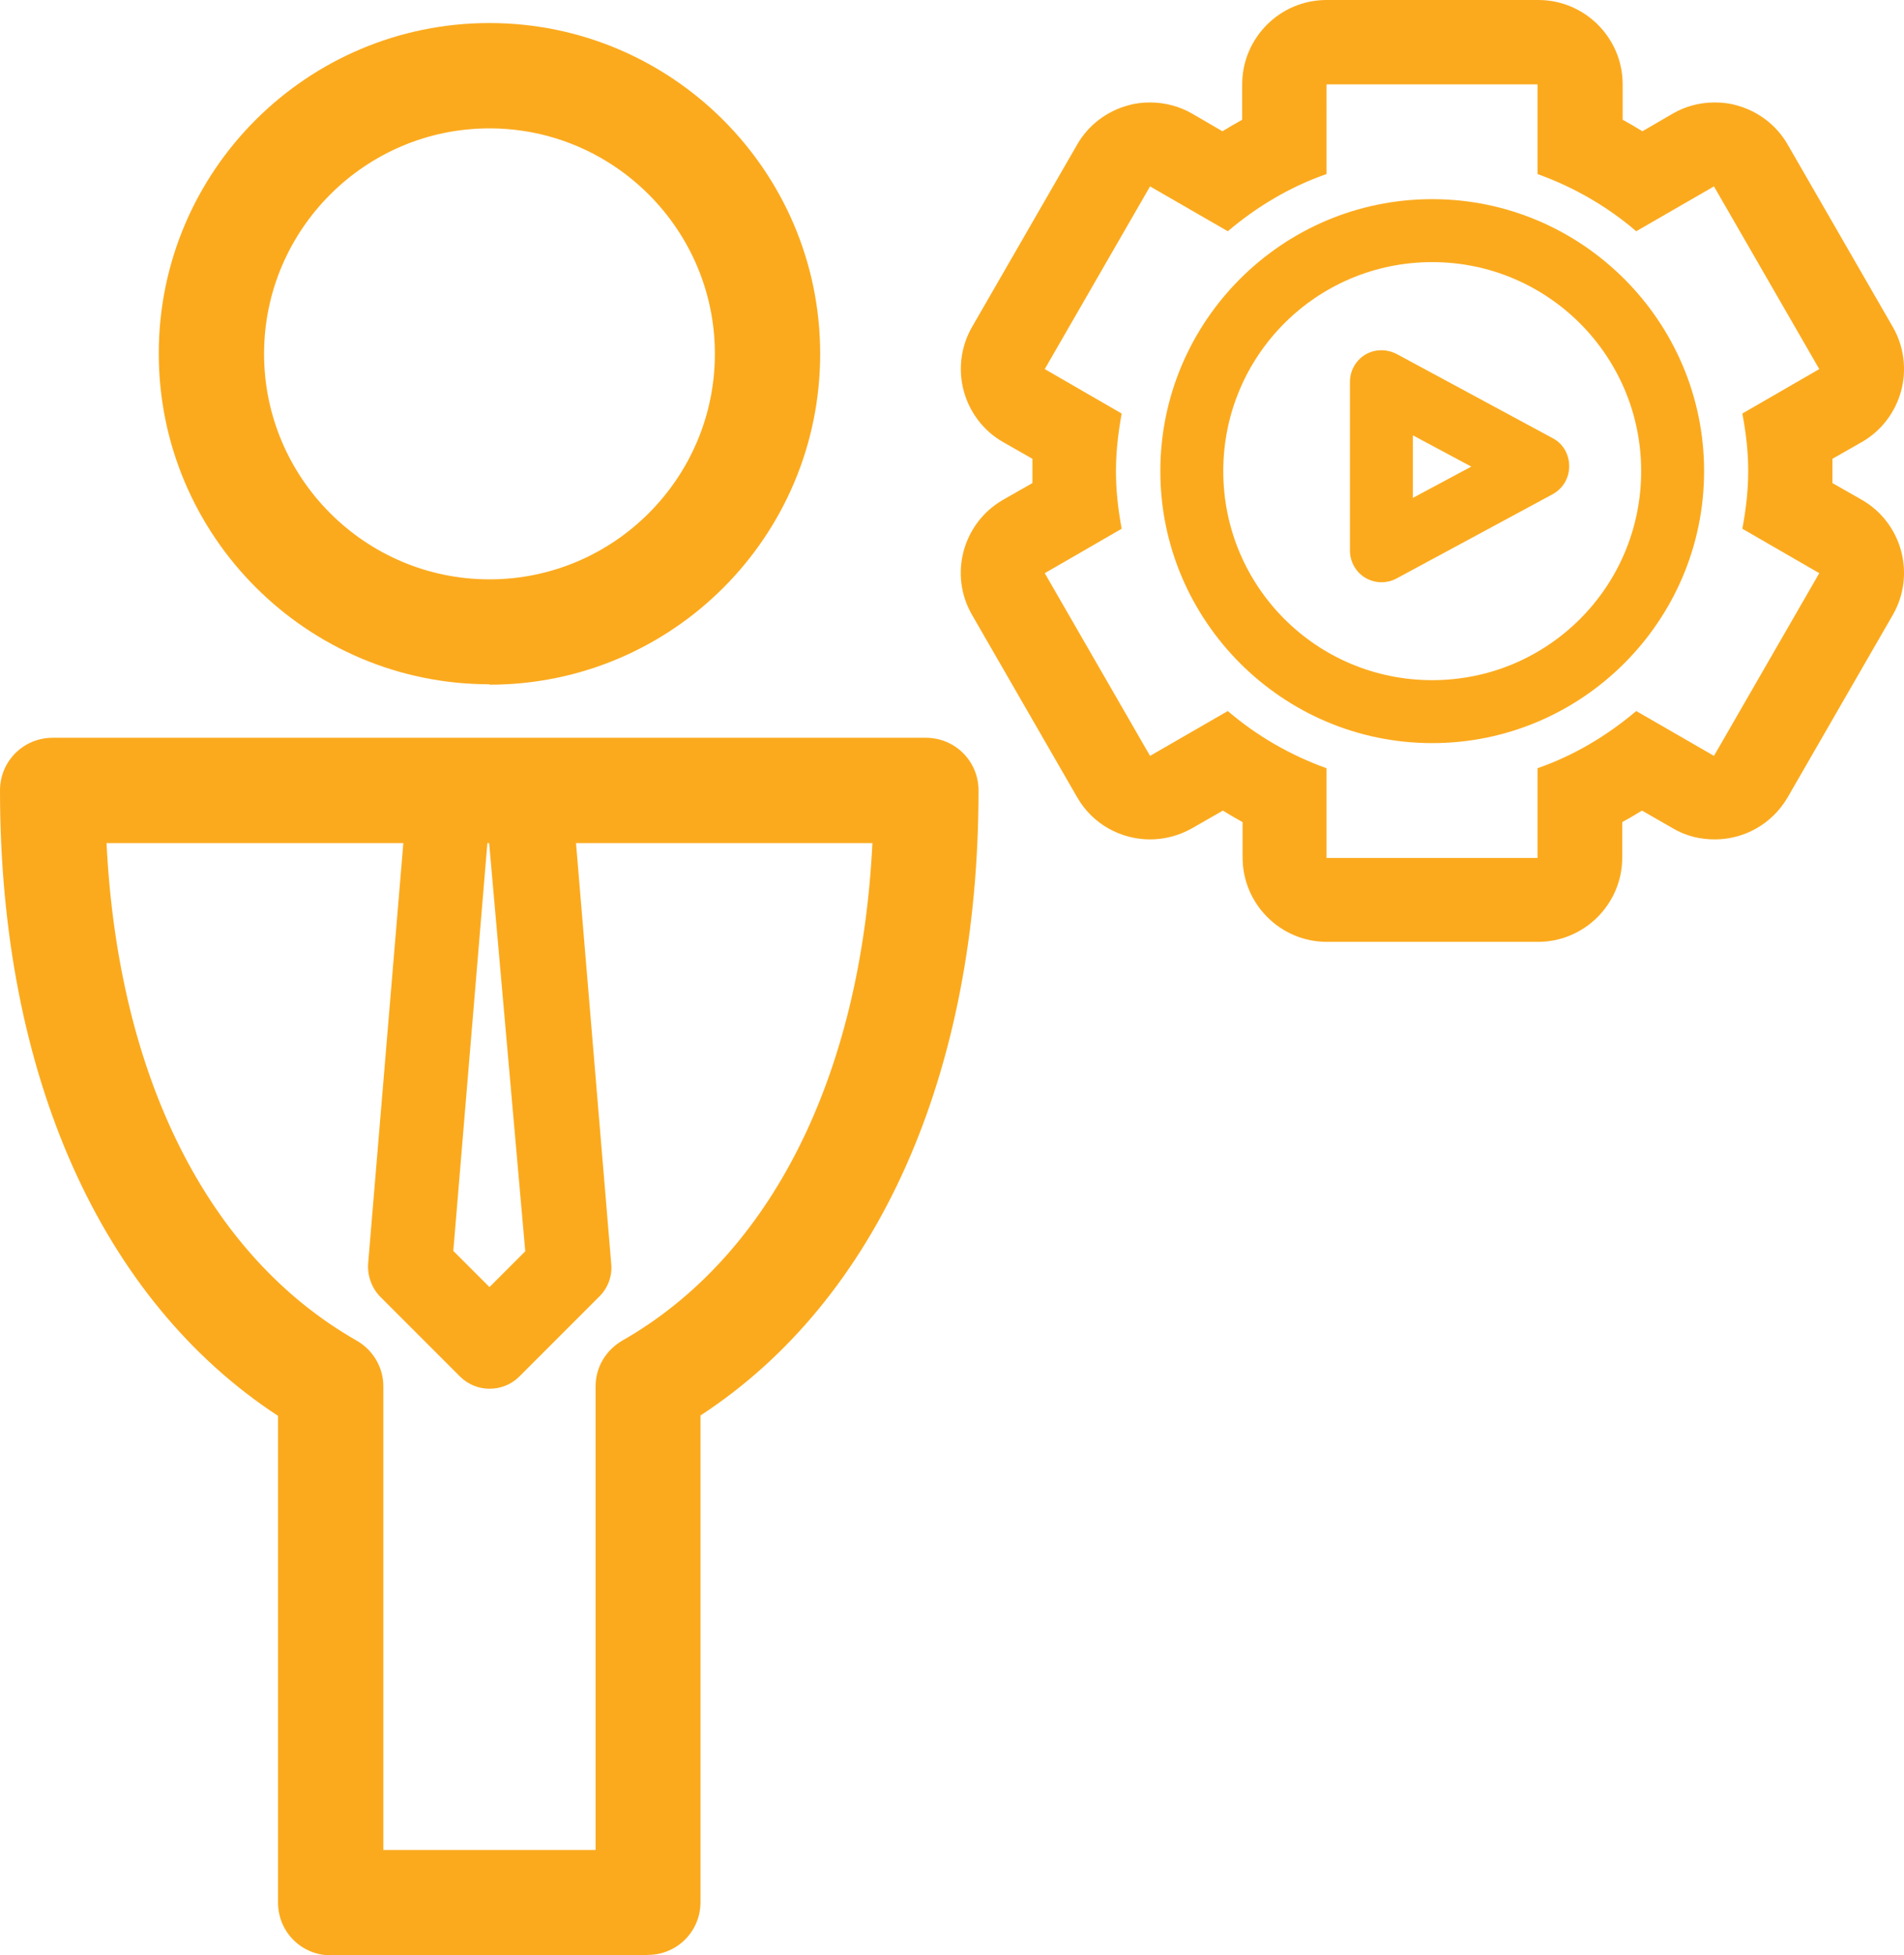
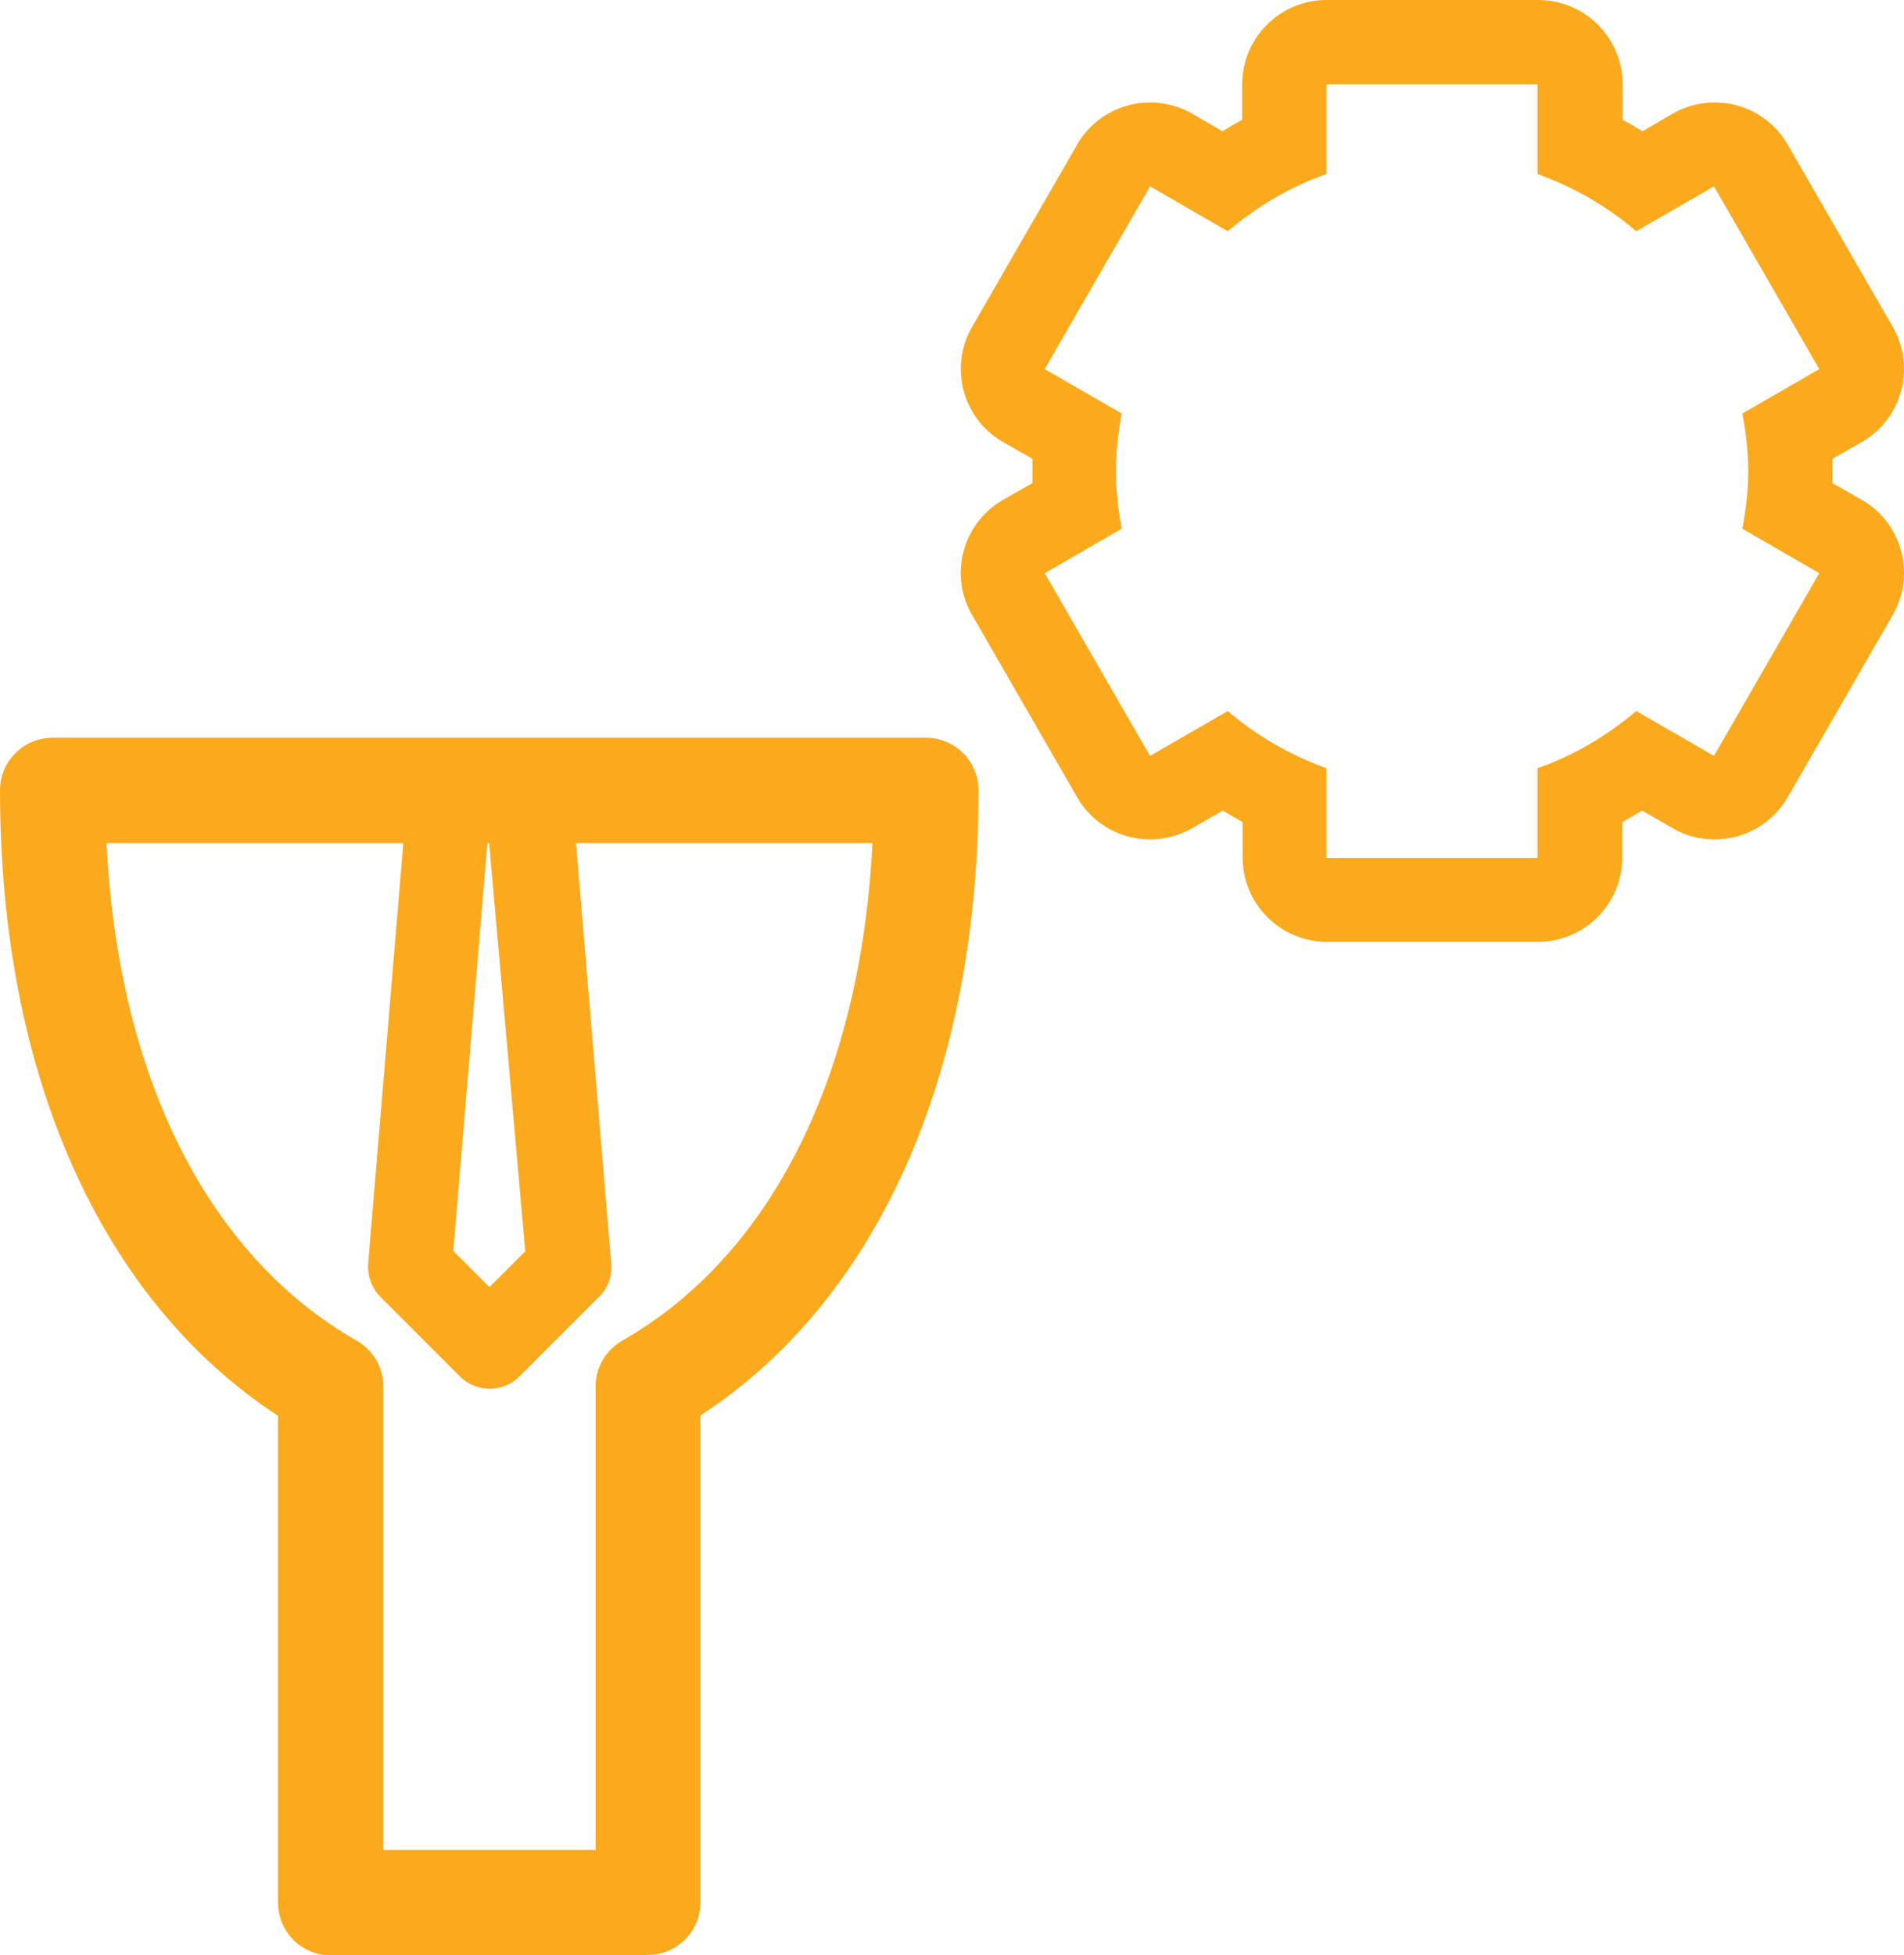
<svg xmlns="http://www.w3.org/2000/svg" width="46.29" height="47.52" viewBox="0 0 46.29 47.52">
  <g id="a" />
  <g id="b">
    <g id="c">
      <g>
        <path d="M37.38,2.05v2.18c.89,.32,1.7,.79,2.4,1.39l1.89-1.09,2.56,4.44-1.87,1.08c.19,1.01,.19,1.78,0,2.8l1.87,1.08-2.56,4.44-1.89-1.09c-.71,.6-1.51,1.08-2.4,1.39v2.18h-5.13v-2.18c-.89-.32-1.7-.79-2.4-1.39l-1.89,1.09-2.56-4.44,1.87-1.08c-.19-1.03-.18-1.8,0-2.8l-1.87-1.08,2.56-4.44,1.89,1.09c.71-.6,1.51-1.08,2.4-1.39V2.05h5.13m0-2.05h-5.13c-1.13,0-2.05,.92-2.05,2.05v.86c-.16,.09-.32,.18-.48,.28l-.74-.43c-.31-.18-.67-.27-1.02-.27-.18,0-.36,.02-.53,.07-.52,.14-.97,.48-1.24,.95l-2.56,4.44c-.27,.47-.34,1.03-.2,1.55,.14,.52,.48,.97,.95,1.24l.72,.41c0,.2,0,.39,0,.59l-.72,.41c-.98,.57-1.31,1.82-.75,2.79l2.56,4.44c.38,.66,1.07,1.02,1.77,1.02,.35,0,.7-.09,1.02-.27l.75-.43c.16,.1,.32,.19,.48,.28v.86c0,1.13,.92,2.05,2.05,2.05h5.13c1.13,0,2.05-.92,2.05-2.05v-.86c.16-.09,.32-.18,.48-.28l.75,.43c.32,.19,.67,.27,1.02,.27,.71,0,1.39-.37,1.77-1.02l2.56-4.44c.27-.47,.34-1.03,.2-1.55-.14-.52-.48-.97-.95-1.24l-.72-.41c0-.2,0-.39,0-.59l.72-.41c.47-.27,.81-.72,.95-1.24,.14-.52,.07-1.08-.2-1.55l-2.56-4.44c-.27-.47-.72-.81-1.24-.95-.17-.05-.35-.07-.53-.07-.36,0-.71,.09-1.02,.27l-.74,.43c-.16-.1-.32-.19-.48-.28v-.86c0-1.13-.92-2.05-2.05-2.05h0Z" fill="#fbaa1e" />
-         <path d="M34.82,6.37c2.8,0,5.08,2.27,5.08,5.08s-2.27,5.08-5.08,5.08-5.08-2.27-5.08-5.08,2.27-5.08,5.08-5.08m0-1.53c-3.65,0-6.61,2.97-6.61,6.61s2.97,6.61,6.61,6.61,6.61-2.97,6.61-6.61-2.97-6.61-6.61-6.61h0Z" fill="#fbaa1e" />
        <g>
-           <path d="M11.9,16.63c-4.43,0-8.04-3.6-8.04-8.04S7.47,.56,11.9,.56s8.04,3.6,8.04,8.04-3.6,8.04-8.04,8.04Zm0-13.51c-3.02,0-5.48,2.46-5.48,5.48s2.46,5.48,5.48,5.48,5.48-2.46,5.48-5.48-2.46-5.48-5.48-5.48Z" fill="#fbaa1e" />
          <path d="M15.76,47.52h-7.72c-.71,0-1.28-.57-1.28-1.28v-11.83C2.45,31.59,0,26.11,0,19.21c0-.71,.57-1.28,1.28-1.28H22.51c.71,0,1.28,.57,1.28,1.28,0,6.89-2.45,12.38-6.76,15.19v11.83c0,.71-.57,1.28-1.28,1.28Zm-6.44-2.56h5.16v-11.27c0-.46,.25-.88,.65-1.11,3.61-2.06,5.8-6.42,6.08-12.09H2.59c.28,5.67,2.46,10.03,6.08,12.09,.4,.23,.65,.65,.65,1.11v11.27Z" fill="#fbaa1e" />
          <path d="M11.9,33.75c-.26,0-.52-.1-.72-.3l-1.93-1.93c-.21-.21-.32-.51-.3-.81l.97-11.58c.04-.53,.49-.94,1.02-.94h1.93c.53,0,.98,.41,1.02,.94l.97,11.58c.03,.3-.08,.6-.3,.81l-1.93,1.93c-.2,.2-.46,.3-.72,.3Zm-.87-3.34l.87,.87,.87-.87-.9-10.17-.85,10.17Z" fill="#fbaa1e" />
        </g>
-         <path d="M33.58,14.15c-.14,0-.27-.04-.39-.11-.23-.14-.37-.39-.37-.66v-4.1c0-.27,.14-.52,.37-.66,.23-.14,.52-.14,.76-.02l3.8,2.05c.25,.13,.4,.39,.4,.68s-.15,.54-.4,.68l-3.8,2.05c-.11,.06-.24,.09-.36,.09Zm.77-3.58v1.53l1.42-.76-1.42-.76Z" fill="#fbaa1e" />
      </g>
    </g>
  </g>
</svg>